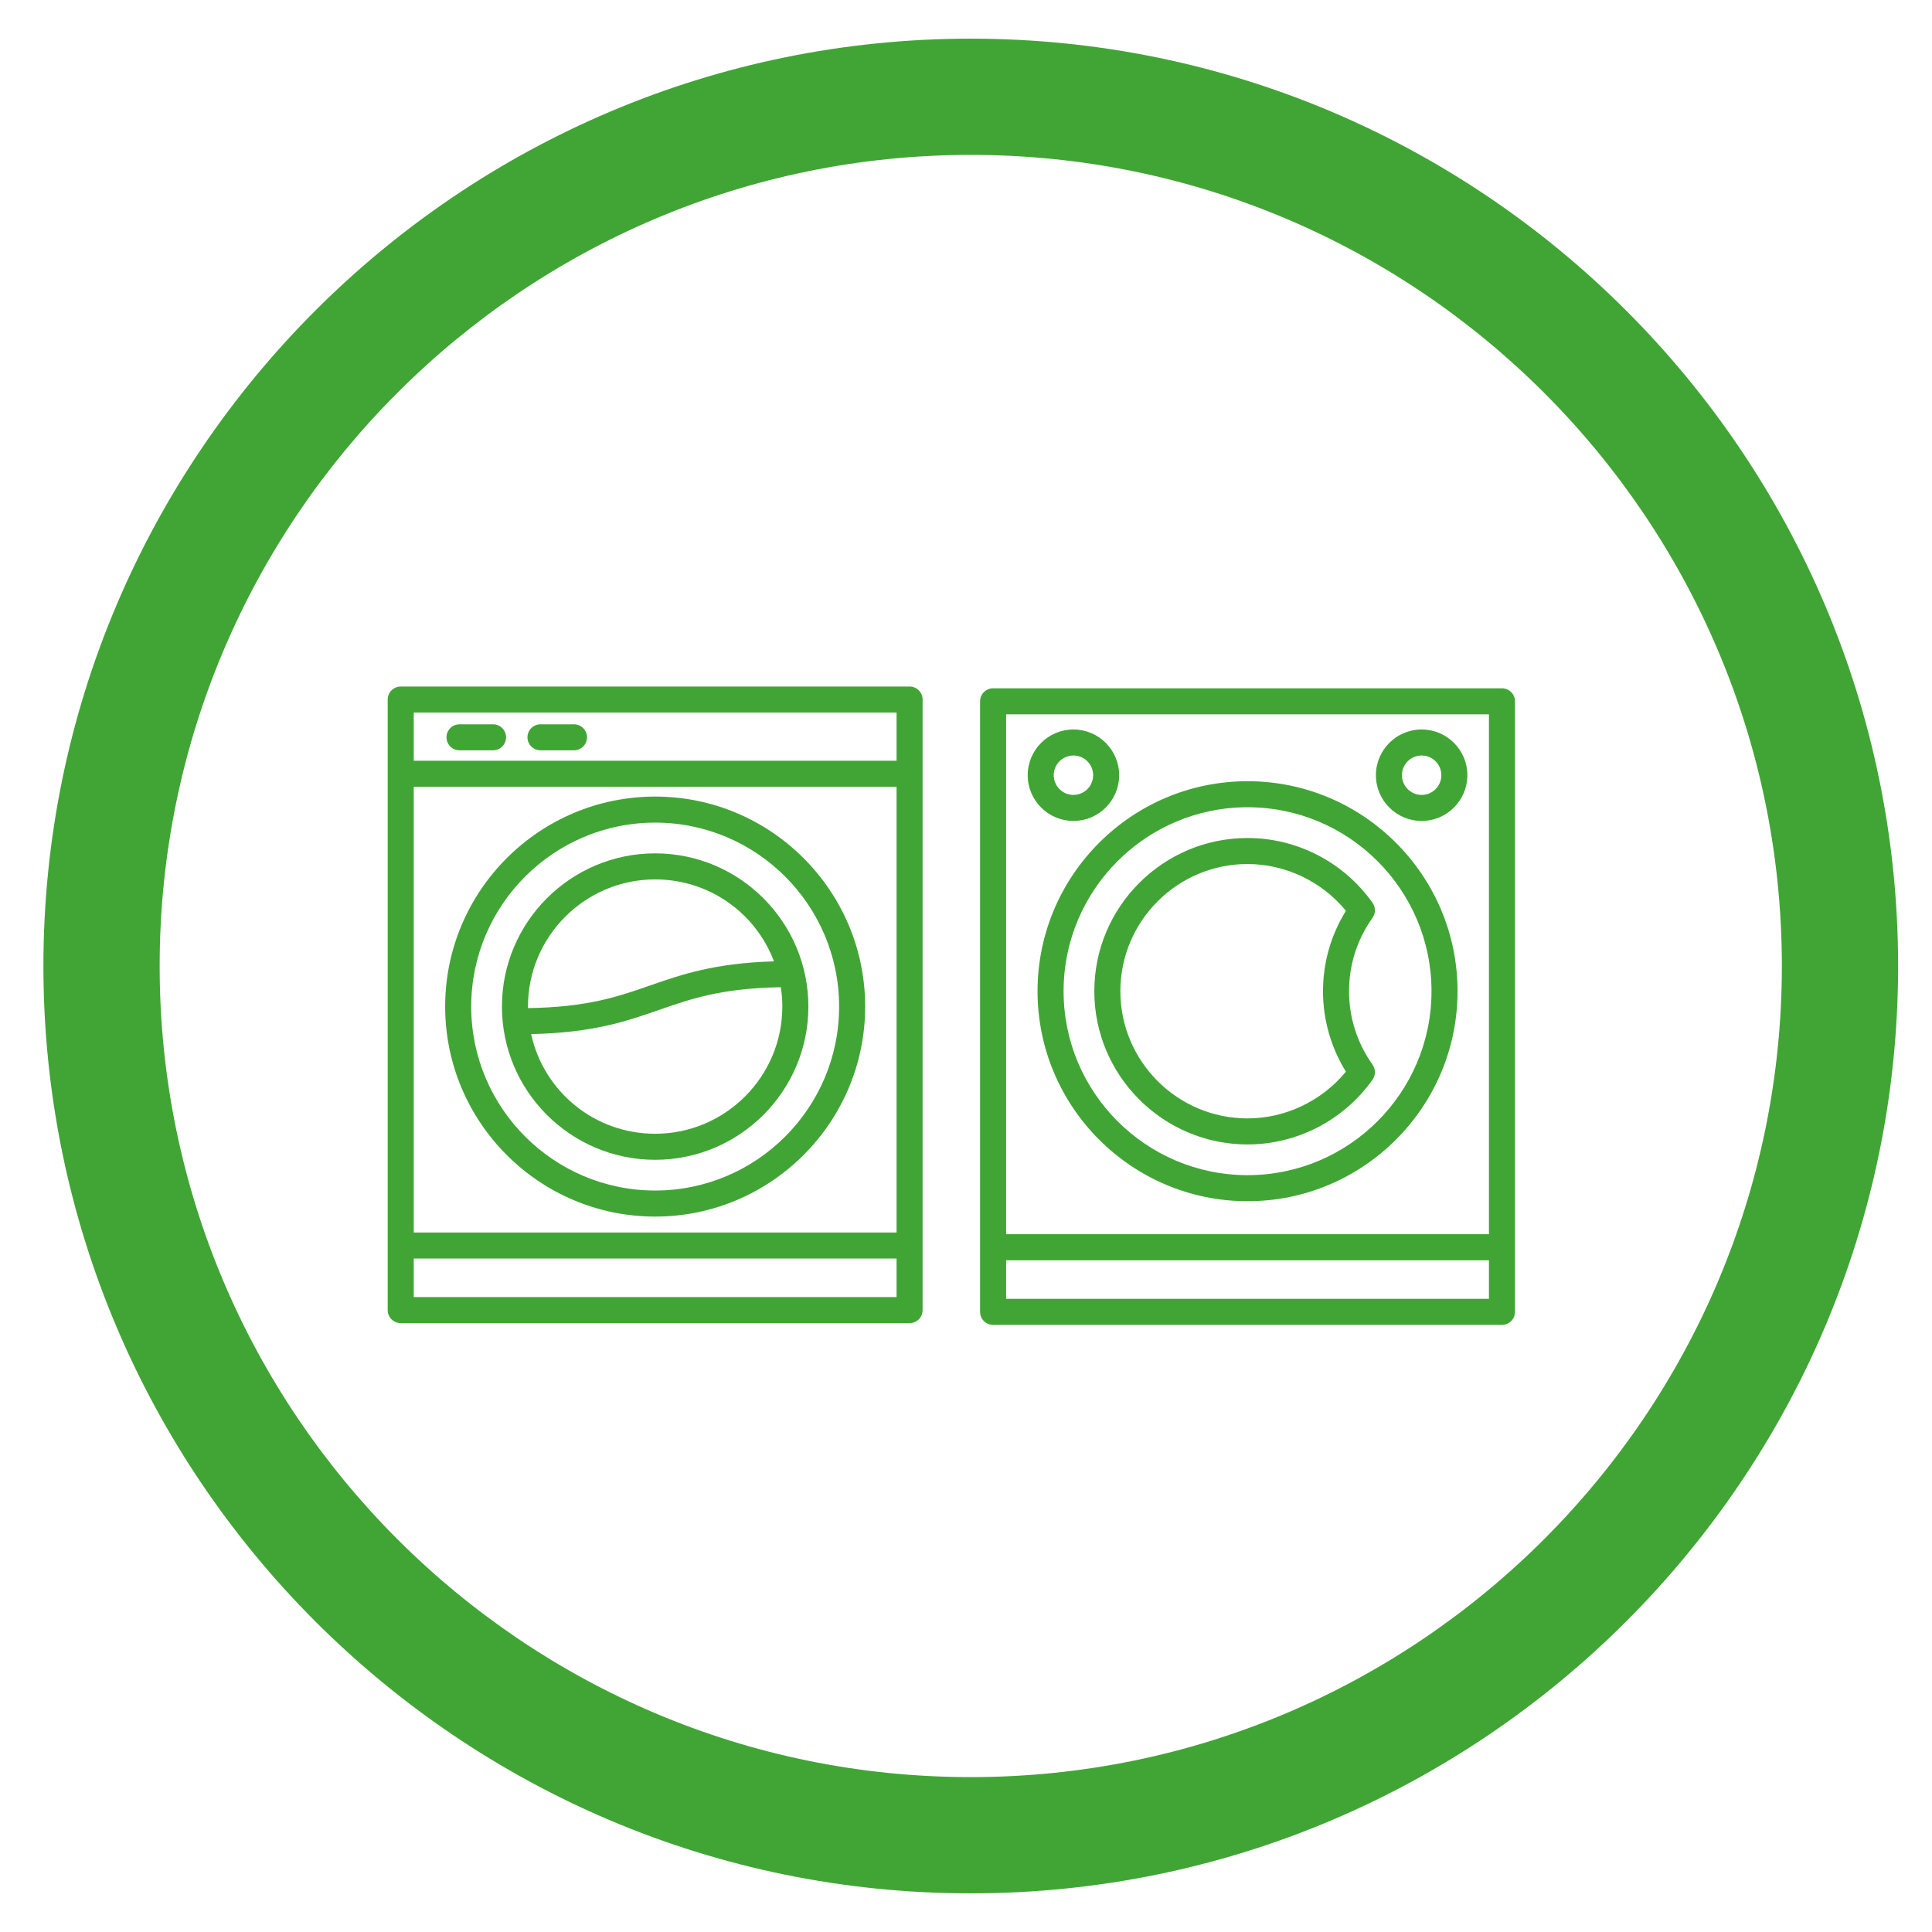
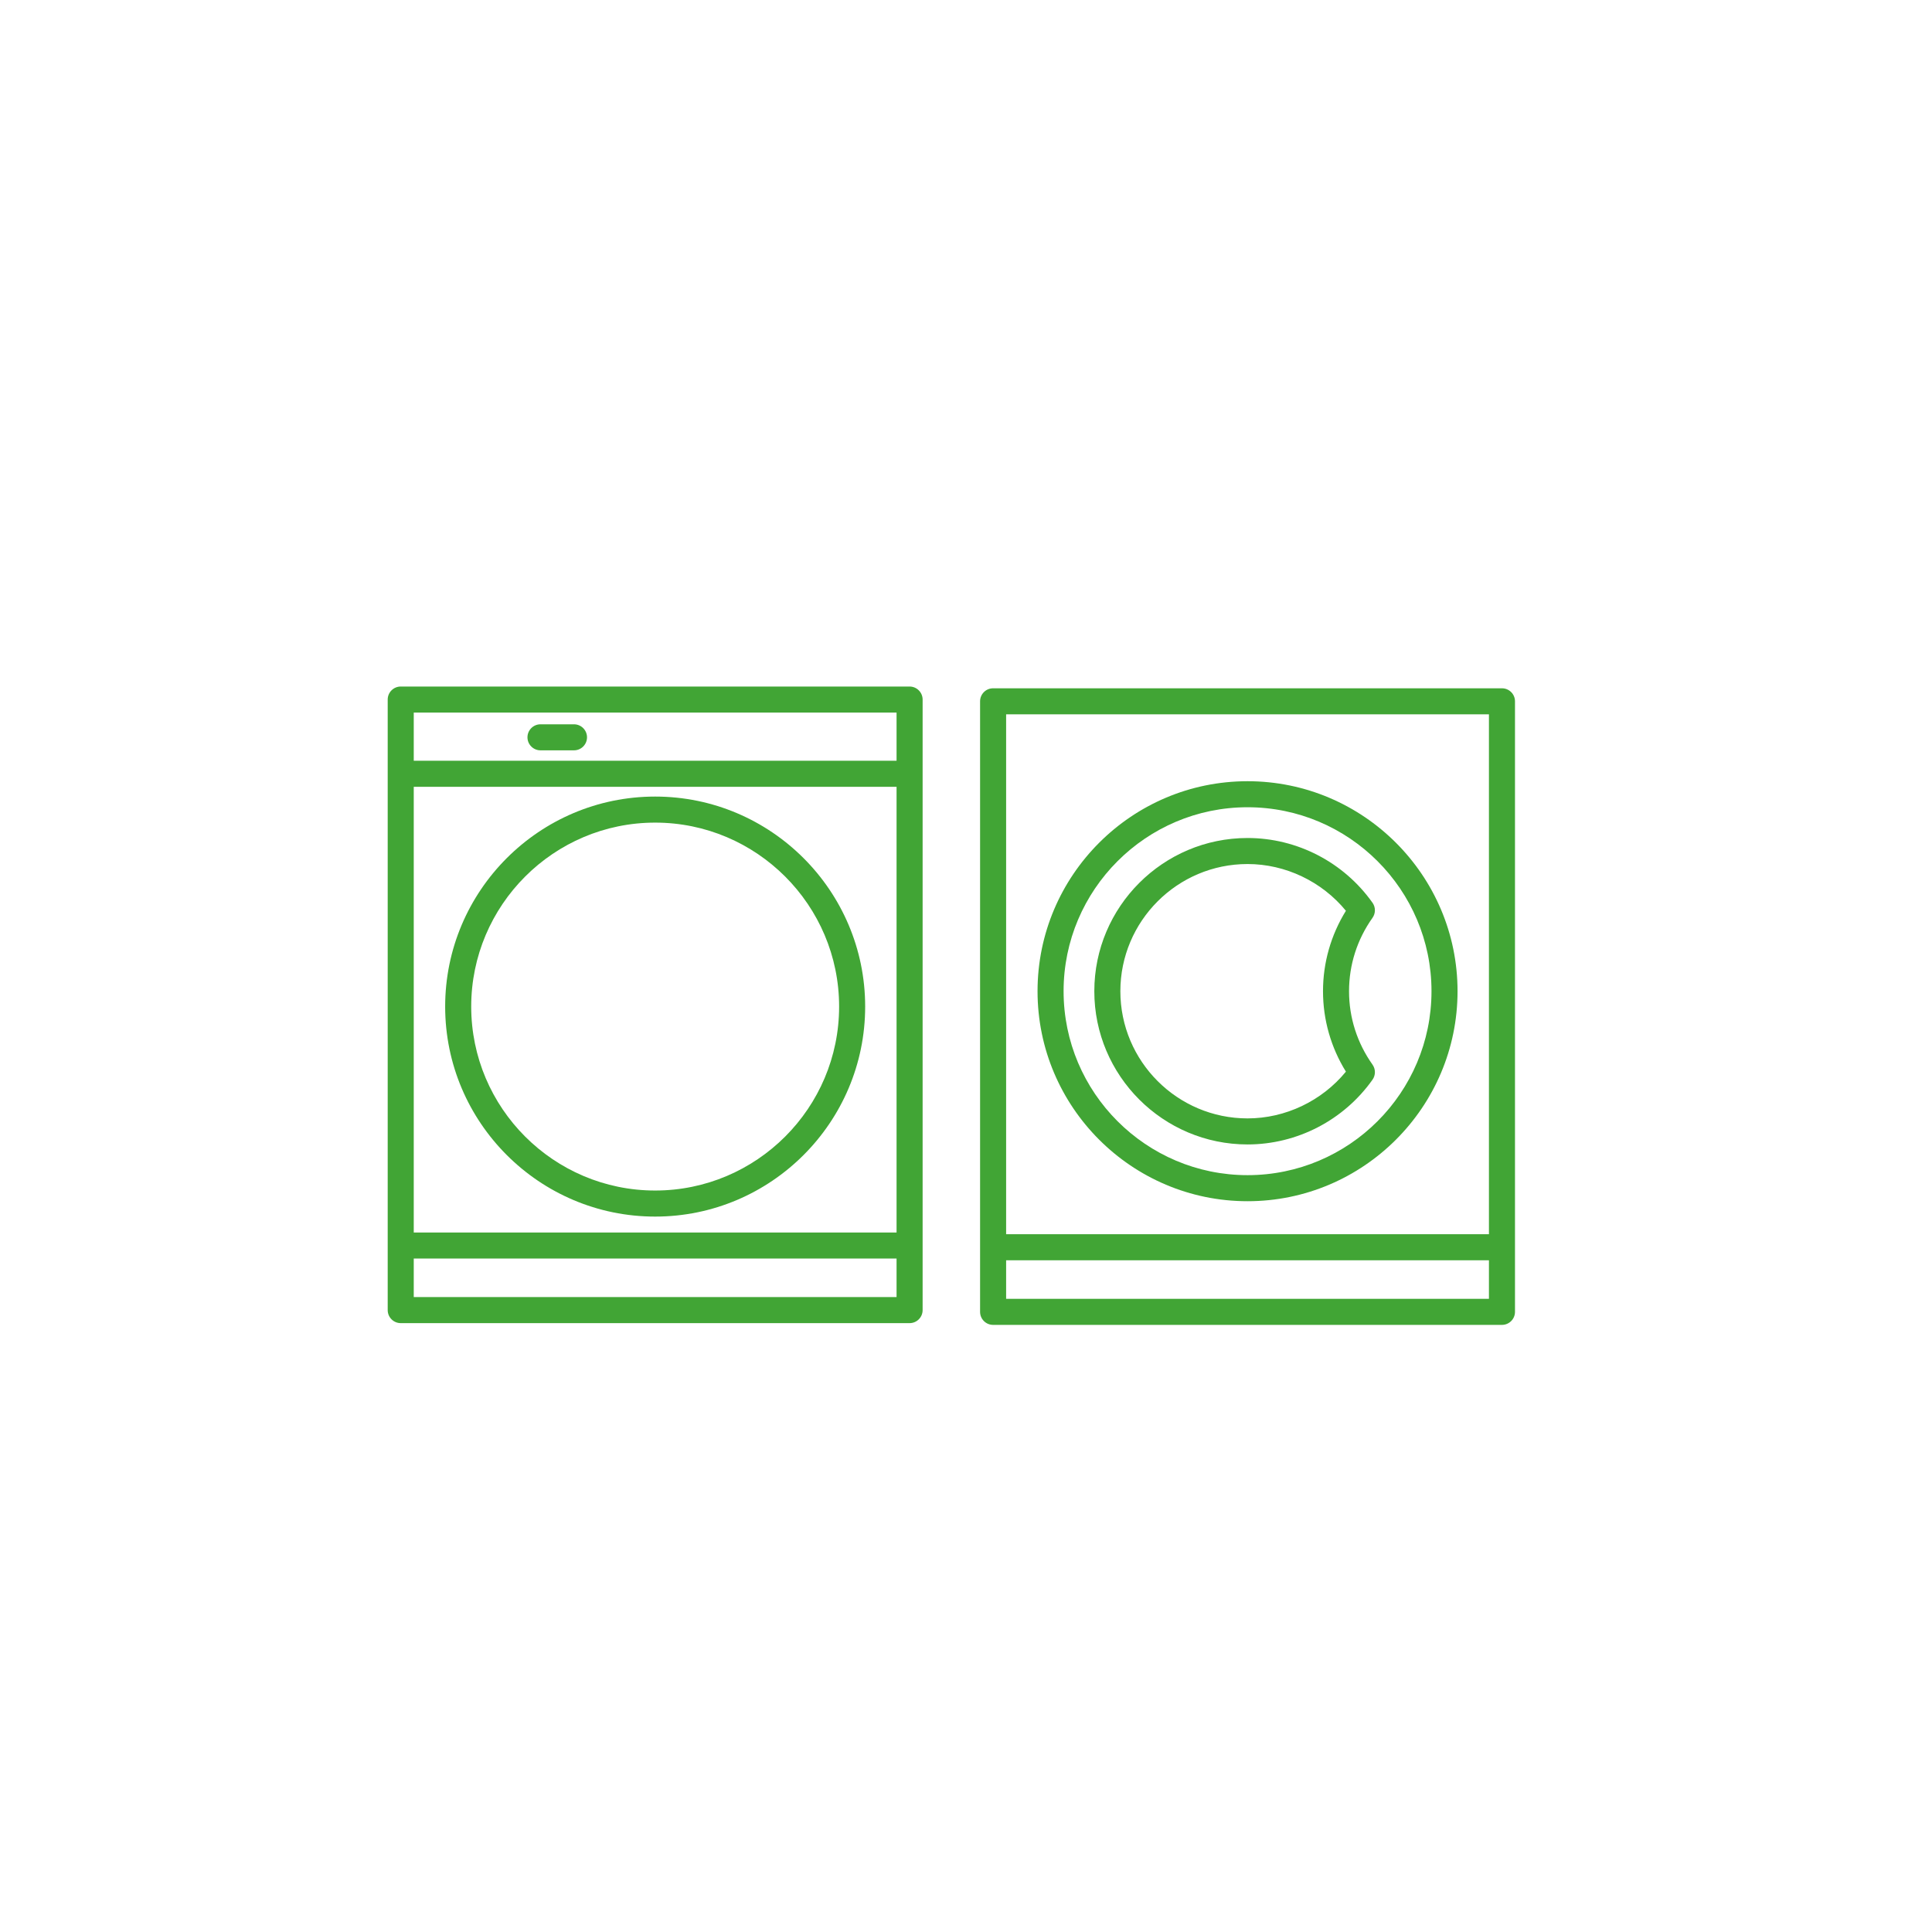
<svg xmlns="http://www.w3.org/2000/svg" version="1.1" x="0px" y="0px" width="135px" height="135px" viewBox="-3.033 -2.701 135 135" enable-background="new -3.033 -2.701 135 135" xml:space="preserve">
  <defs>
</defs>
-   <path fill="#41a535" d="M64.799,129.599C29.069,129.599,0,100.529,0,64.799S29.069,0,64.799,0c35.73,0,64.8,29.068,64.8,64.799  S100.529,129.599,64.799,129.599z M64.799,8.122c-31.251,0-56.676,25.425-56.676,56.677s25.425,56.677,56.676,56.677  c31.252,0,56.677-25.425,56.677-56.677S96.051,8.122,64.799,8.122z" />
  <path fill="#41a535" d="M101.918,45.394H66.36c-0.501,0-0.909,0.407-0.909,0.909v42.664c0,0.501,0.408,0.909,0.909,0.909h35.558  c0.502,0,0.91-0.408,0.91-0.909V46.303C102.828,45.801,102.42,45.394,101.918,45.394z M101.008,85.362v2.694H67.271v-2.694H101.008z   M101.008,47.213v36.329H67.271V47.213H101.008z" />
  <path fill="#41a535" d="M84.14,77.268c3.46,0,6.724-1.691,8.732-4.524c0.224-0.315,0.224-0.738,0-1.054  c-1.072-1.511-1.64-3.284-1.64-5.129c0-1.844,0.567-3.618,1.64-5.129c0.224-0.315,0.224-0.739,0-1.053  c-2.009-2.834-5.272-4.524-8.732-4.524c-5.903,0-10.707,4.803-10.707,10.706S78.236,77.268,84.14,77.268z M84.14,57.674  c2.644,0,5.194,1.217,6.874,3.267c-1.048,1.691-1.601,3.629-1.601,5.62s0.553,3.93,1.601,5.62c-1.68,2.05-4.23,3.267-6.874,3.267  c-4.9,0-8.887-3.986-8.887-8.887C75.253,61.661,79.239,57.674,84.14,57.674z" />
  <path fill="#41a535" d="M69.466,66.561c0,8.092,6.583,14.674,14.674,14.674s14.674-6.582,14.674-14.674  c0-8.091-6.583-14.674-14.674-14.674S69.466,58.47,69.466,66.561z M84.14,53.706c7.088,0,12.854,5.767,12.854,12.854  S91.228,79.414,84.14,79.414s-12.854-5.766-12.854-12.854S77.052,53.706,84.14,53.706z" />
-   <path fill="#41a535" d="M71.974,54.664c1.764,0,3.196-1.435,3.196-3.197c0-1.762-1.433-3.196-3.196-3.196  c-1.762,0-3.195,1.435-3.195,3.196C68.778,53.229,70.212,54.664,71.974,54.664z M71.974,50.091c0.76,0,1.377,0.617,1.377,1.376  c0,0.76-0.617,1.377-1.377,1.377c-0.759,0-1.376-0.617-1.376-1.377C70.598,50.708,71.215,50.091,71.974,50.091z" />
-   <path fill="#41a535" d="M96.305,54.664c1.763,0,3.196-1.435,3.196-3.197c0-1.762-1.434-3.196-3.196-3.196  c-1.762,0-3.196,1.435-3.196,3.196C93.108,53.229,94.543,54.664,96.305,54.664z M96.305,50.091c0.76,0,1.377,0.617,1.377,1.376  c0,0.76-0.617,1.377-1.377,1.377c-0.759,0-1.376-0.617-1.376-1.377C94.929,50.708,95.546,50.091,96.305,50.091z" />
  <path fill="#41a535" d="M60.525,45.271H24.968c-0.502,0-0.91,0.408-0.91,0.91v42.663c0,0.502,0.408,0.91,0.91,0.91h35.558  c0.502,0,0.91-0.408,0.91-0.91V46.182C61.436,45.68,61.027,45.271,60.525,45.271z M59.615,85.24v2.694H25.878V85.24H59.615z   M59.615,52.277v31.144H25.878V52.277H59.615z M59.615,47.092v3.366H25.878v-3.366H59.615z" />
-   <path fill="#41a535" d="M42.747,78.341c5.903,0,10.706-4.803,10.706-10.706c0-5.904-4.803-10.707-10.706-10.707  c-5.904,0-10.707,4.803-10.707,10.707C32.04,73.538,36.843,78.341,42.747,78.341z M42.747,58.748c3.717,0,6.994,2.281,8.304,5.727  c-4.165,0.122-6.438,0.913-8.638,1.678c-2.247,0.783-4.373,1.523-8.551,1.589c-0.002-0.035-0.003-0.071-0.003-0.106  C33.859,62.734,37.846,58.748,42.747,58.748z M42.747,76.521c-4.194,0-7.773-2.904-8.668-6.964c4.354-0.093,6.681-0.902,8.932-1.686  c2.241-0.781,4.36-1.519,8.515-1.588c0.072,0.46,0.107,0.912,0.107,1.351C51.633,72.535,47.646,76.521,42.747,76.521z" />
  <path fill="#41a535" d="M42.747,82.309c8.091,0,14.674-6.583,14.674-14.674S50.838,52.96,42.747,52.96  c-8.092,0-14.674,6.584-14.674,14.675S34.655,82.309,42.747,82.309z M42.747,54.78c7.087,0,12.854,5.767,12.854,12.854  c0,7.087-5.767,12.854-12.854,12.854c-7.088,0-12.854-5.767-12.854-12.854C29.893,60.547,35.659,54.78,42.747,54.78z" />
-   <path fill="#41a535" d="M29.076,49.729h2.341c0.502,0,0.911-0.408,0.911-0.91c0-0.501-0.409-0.909-0.911-0.909h-2.341  c-0.502,0-0.91,0.408-0.91,0.909C28.166,49.321,28.574,49.729,29.076,49.729z" />
  <path fill="#41a535" d="M34.733,49.729h2.342c0.502,0,0.91-0.408,0.91-0.91c0-0.501-0.408-0.909-0.91-0.909h-2.342  c-0.501,0-0.909,0.408-0.909,0.909C33.824,49.321,34.232,49.729,34.733,49.729z" />
</svg>